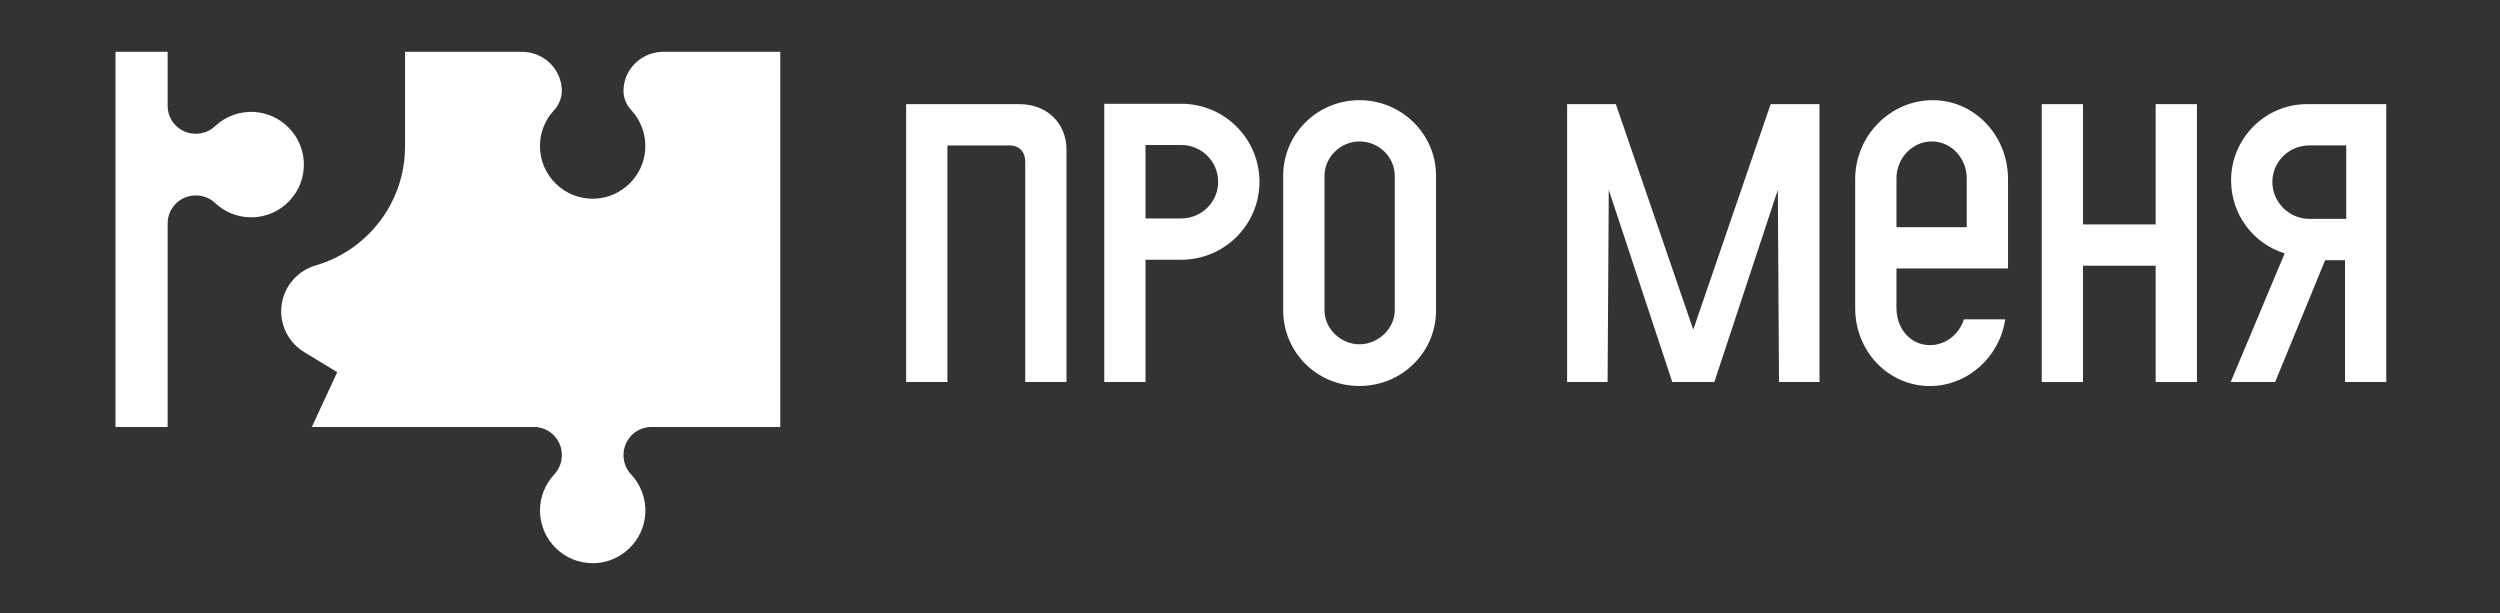
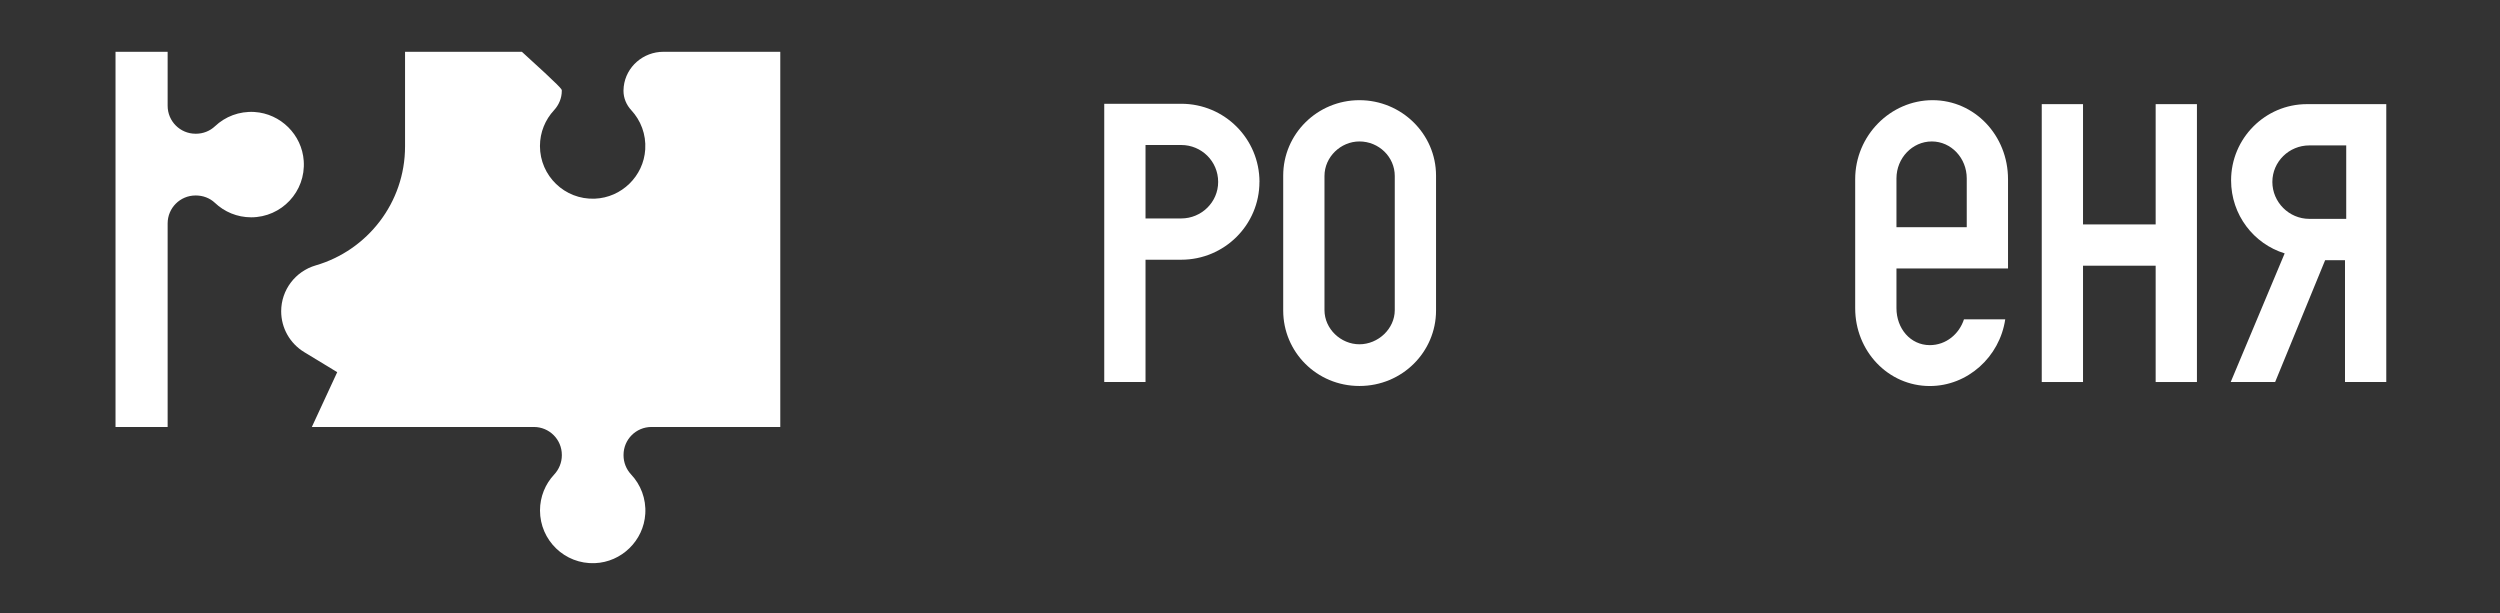
<svg xmlns="http://www.w3.org/2000/svg" width="530" height="130" viewBox="0 0 530 130" fill="none">
  <rect x="0" y="0" width="530" height="130" fill="#333333" stroke="none" />
-   <path d="M165.42 10.98V90.52H66.11L71.49 78.9L64.48 74.641C62.97 73.721 61.75 72.441 60.91 70.951C60.07 69.46 59.61 67.751 59.61 65.99C59.61 61.48 62.61 57.52 66.94 56.261C77.87 53.081 85.87 42.99 85.87 31.041V10.98H110.64C114.91 10.98 118.57 14.14 119.05 18.37C119.08 18.64 119.1 18.91 119.1 19.171V19.261C119.1 20.791 118.49 22.241 117.46 23.36C115.61 25.351 114.47 28.02 114.47 30.96C114.47 37.281 119.72 42.37 126.09 42.12C131.77 41.901 136.44 37.35 136.79 31.671C136.99 28.46 135.83 25.52 133.83 23.36C132.79 22.241 132.18 20.791 132.18 19.261V19.171C132.18 18.91 132.2 18.651 132.23 18.37C132.71 14.13 136.38 10.98 140.64 10.98H165.41H165.42Z" fill="white" />
+   <path d="M165.42 10.98V90.52H66.11L71.49 78.9L64.48 74.641C62.97 73.721 61.75 72.441 60.91 70.951C60.07 69.46 59.61 67.751 59.61 65.99C59.61 61.48 62.61 57.52 66.94 56.261C77.87 53.081 85.87 42.99 85.87 31.041V10.98H110.64C119.08 18.64 119.1 18.91 119.1 19.171V19.261C119.1 20.791 118.49 22.241 117.46 23.36C115.61 25.351 114.47 28.02 114.47 30.96C114.47 37.281 119.72 42.37 126.09 42.12C131.77 41.901 136.44 37.35 136.79 31.671C136.99 28.46 135.83 25.52 133.83 23.36C132.79 22.241 132.18 20.791 132.18 19.261V19.171C132.18 18.91 132.2 18.651 132.23 18.37C132.71 14.13 136.38 10.98 140.64 10.98H165.41H165.42Z" fill="white" />
  <path d="M64.39 34.1C64.01 28.561 59.5 24.09 53.96 23.741C50.71 23.541 47.74 24.721 45.58 26.761C44.49 27.791 43.04 28.351 41.55 28.351H41.46C38.19 28.351 35.54 25.701 35.54 22.43V10.98H24.49V90.52H35.54V47.361C35.54 44.09 38.19 41.441 41.46 41.441H41.52C43.01 41.441 44.47 41.971 45.56 43.001C47.56 44.901 50.27 46.071 53.25 46.071C59.68 46.071 64.85 40.63 64.39 34.111V34.1Z" fill="white" />
  <path d="M114.48 108.22C114.48 105.29 115.61 102.61 117.47 100.62C118.51 99.51 119.11 98.049 119.11 96.529V96.439C119.11 93.169 116.46 90.519 113.19 90.519H138.11C134.84 90.519 132.19 93.169 132.19 96.439V96.529C132.19 98.029 132.76 99.48 133.79 100.58C135.82 102.74 137 105.7 136.8 108.94C136.45 114.61 131.78 119.17 126.1 119.39C119.72 119.64 114.48 114.54 114.48 108.22Z" fill="white" />
-   <path d="M192.11 22.078H216.09C222.06 22.078 226.1 26.198 226.1 31.758V80.988H217.35V34.288C217.35 32.348 216.26 30.838 213.98 30.838H200.85V80.988H192.1V22.078H192.11Z" fill="white" />
  <path d="M267 38.57C267 47.66 259.59 55.06 250.42 55.06H242.85V80.98H234.1V22H250.43C259.6 22 267.01 29.41 267.01 38.58L267 38.57ZM258.25 38.57C258.25 34.19 254.72 30.74 250.42 30.74H242.85V46.31H250.42C254.71 46.31 258.25 42.86 258.25 38.57Z" fill="white" />
  <path d="M304.44 37.228V65.838C304.44 74.588 297.29 81.828 288.2 81.828C279.11 81.828 272.04 74.588 272.04 65.838V37.228C272.04 28.388 279.28 21.238 288.2 21.238C297.12 21.238 304.44 28.388 304.44 37.228ZM288.2 29.988C284.24 29.988 280.79 33.268 280.79 37.308V65.748C280.79 69.708 284.24 72.988 288.2 72.988C292.16 72.988 295.69 69.708 295.69 65.748V37.308C295.69 33.268 292.32 29.988 288.2 29.988Z" fill="white" />
-   <path d="M332.21 22.078H342.56L358.97 69.878L375.38 22.078H385.73V80.988H377.15L376.9 40.258L363.44 80.988H354.52L341.06 40.258L340.81 80.988H332.23V22.078H332.21Z" fill="white" />
  <path d="M393.3 65.338V37.988C393.3 28.728 400.79 21.238 409.71 21.238C418.63 21.238 425.7 28.728 425.7 37.988V56.918H402.05V65.338C402.05 69.628 405 73.168 409.12 73.168C412.57 73.168 415.35 70.808 416.36 67.698H425.11C423.93 75.688 417.12 81.838 409.12 81.838C400.28 81.838 393.3 74.428 393.3 65.348V65.338ZM416.95 48.168V37.818C416.95 33.528 413.67 29.988 409.54 29.988C405.41 29.988 402.05 33.518 402.05 37.818V48.168H416.94H416.95Z" fill="white" />
  <path d="M465.75 80.988H457V56.328H441.6V80.988H432.85V22.078H441.6V47.578H457V22.078H465.75V80.988Z" fill="white" />
  <path d="M472.99 38.238C472.99 29.318 480.23 22.078 489.06 22.078H505.89V80.988H497.14V55.158H492.93L482.33 80.988H472.91L484.35 53.718C477.79 51.698 472.99 45.558 472.99 38.238ZM489.57 46.398H497.4V30.828H489.57C485.28 30.828 481.74 34.278 481.74 38.568C481.74 42.858 485.27 46.398 489.57 46.398Z" fill="white" />
</svg>